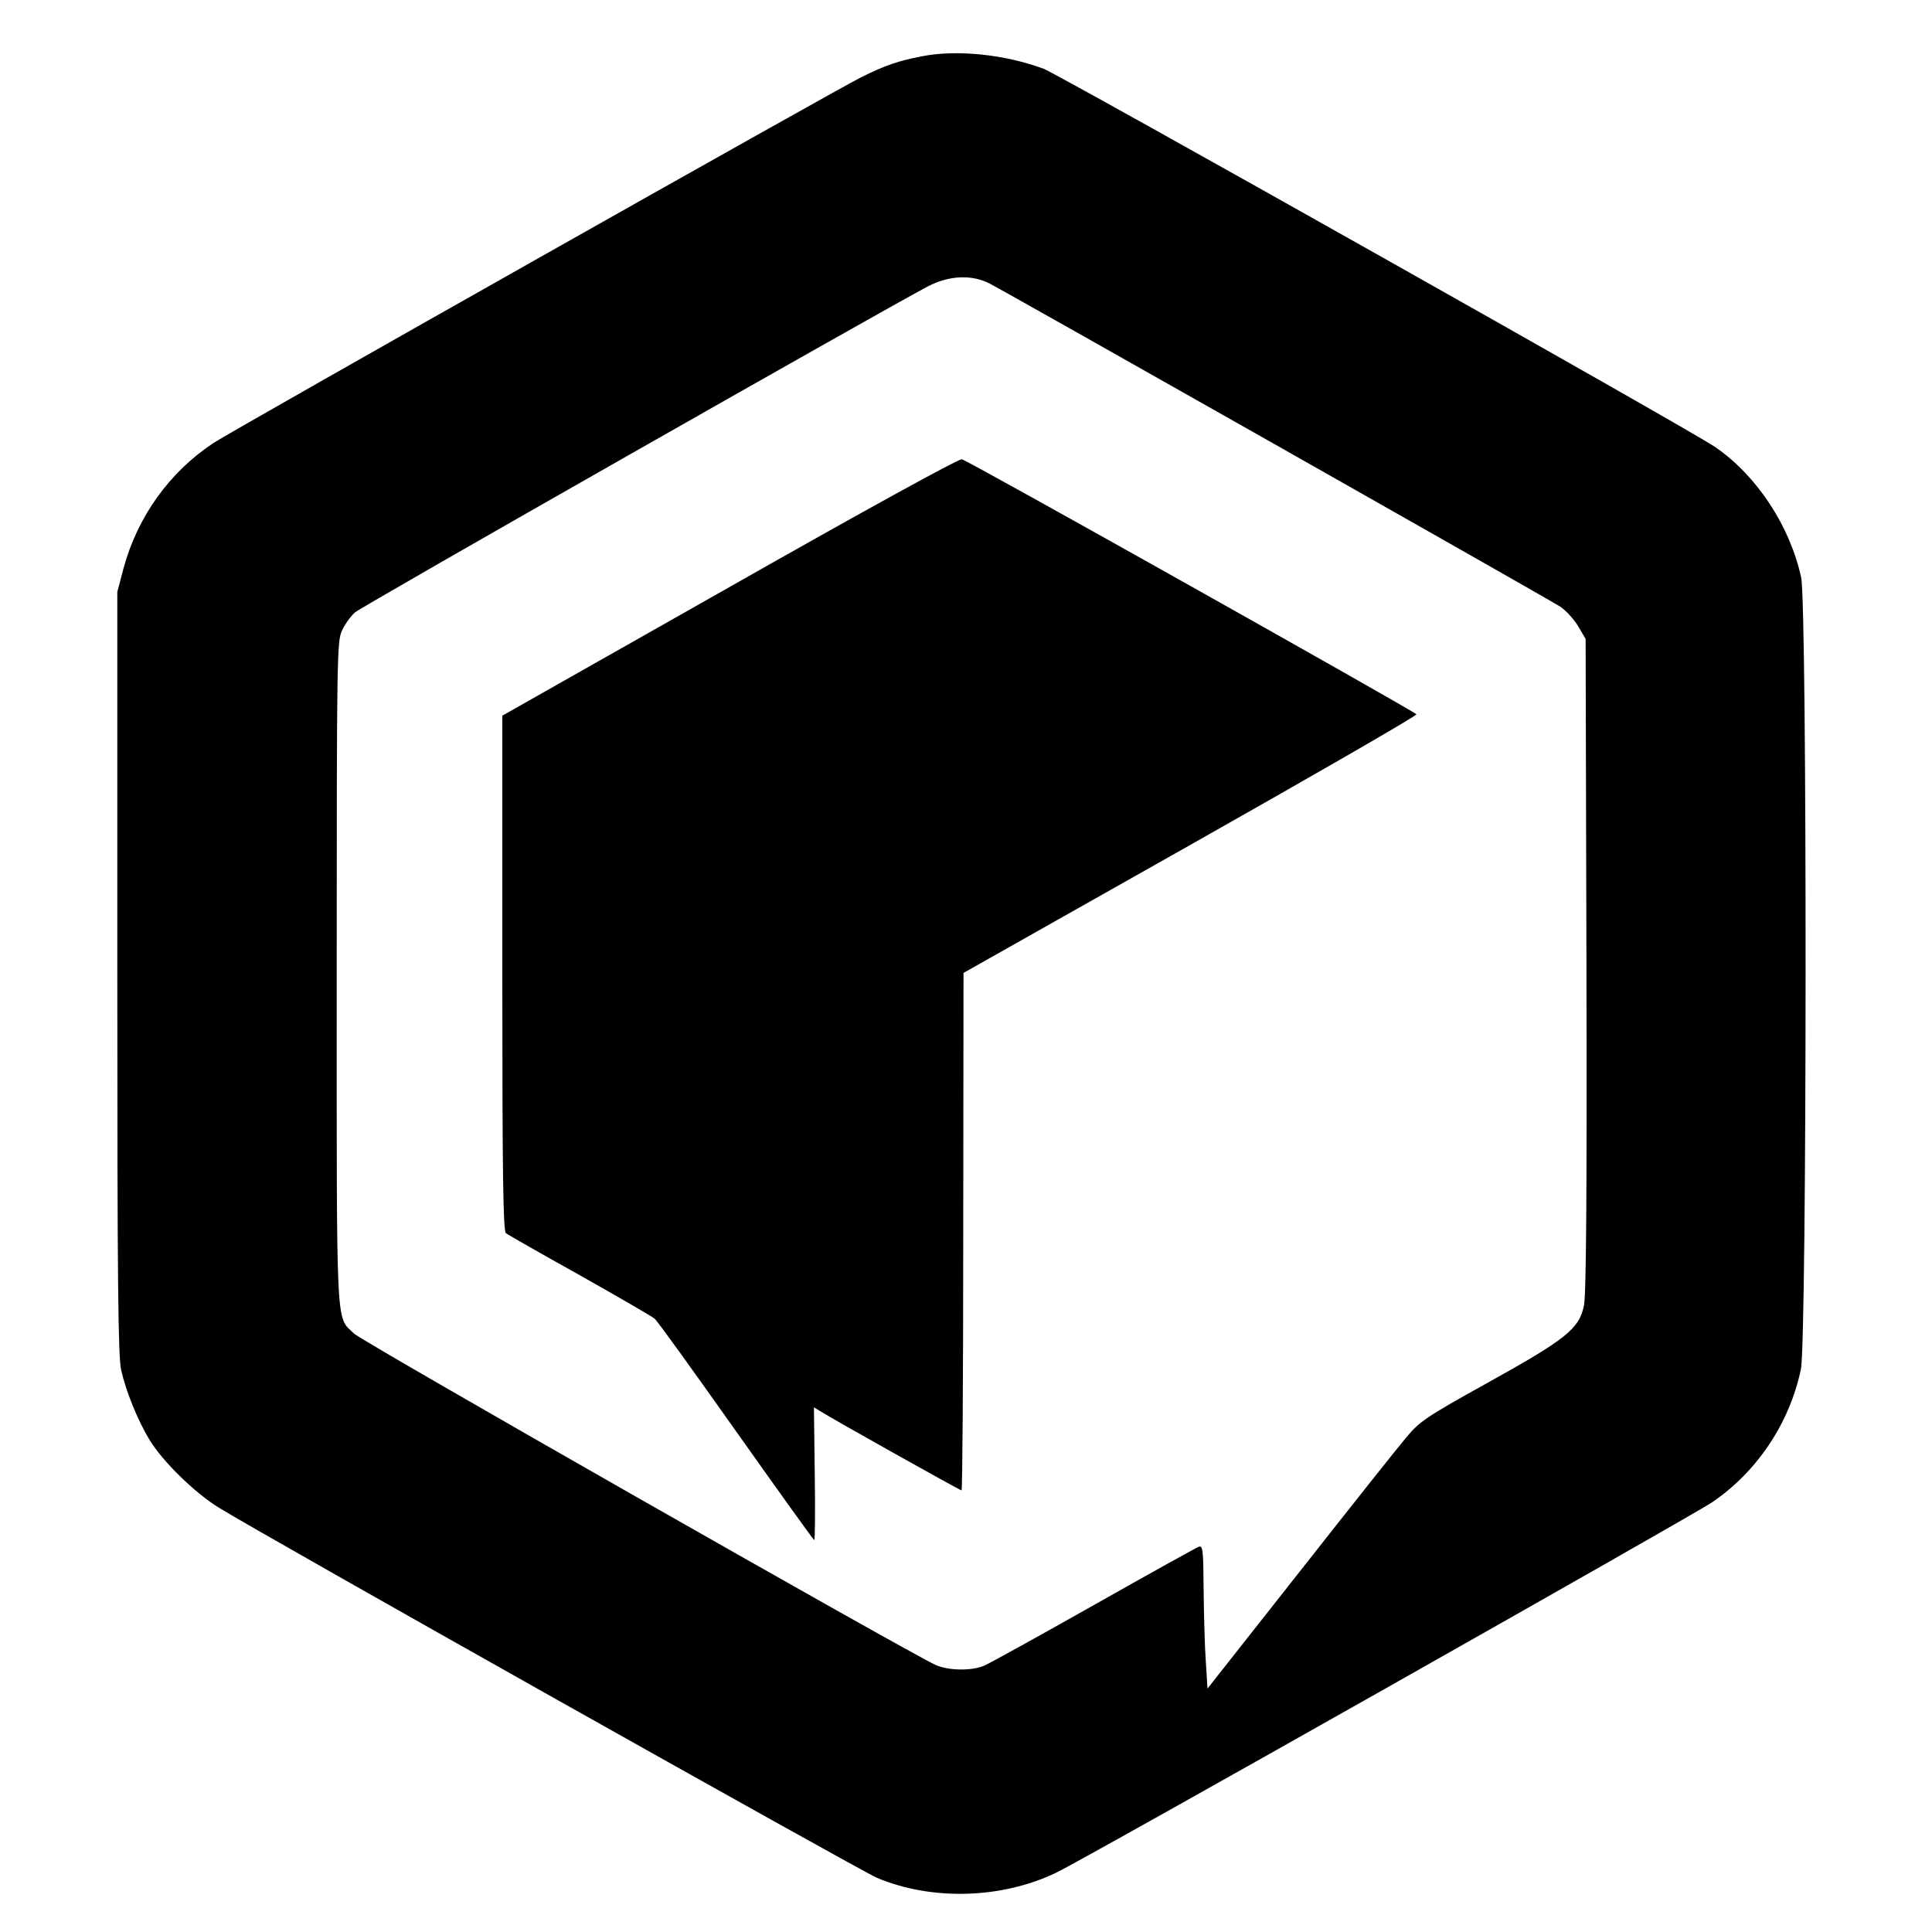
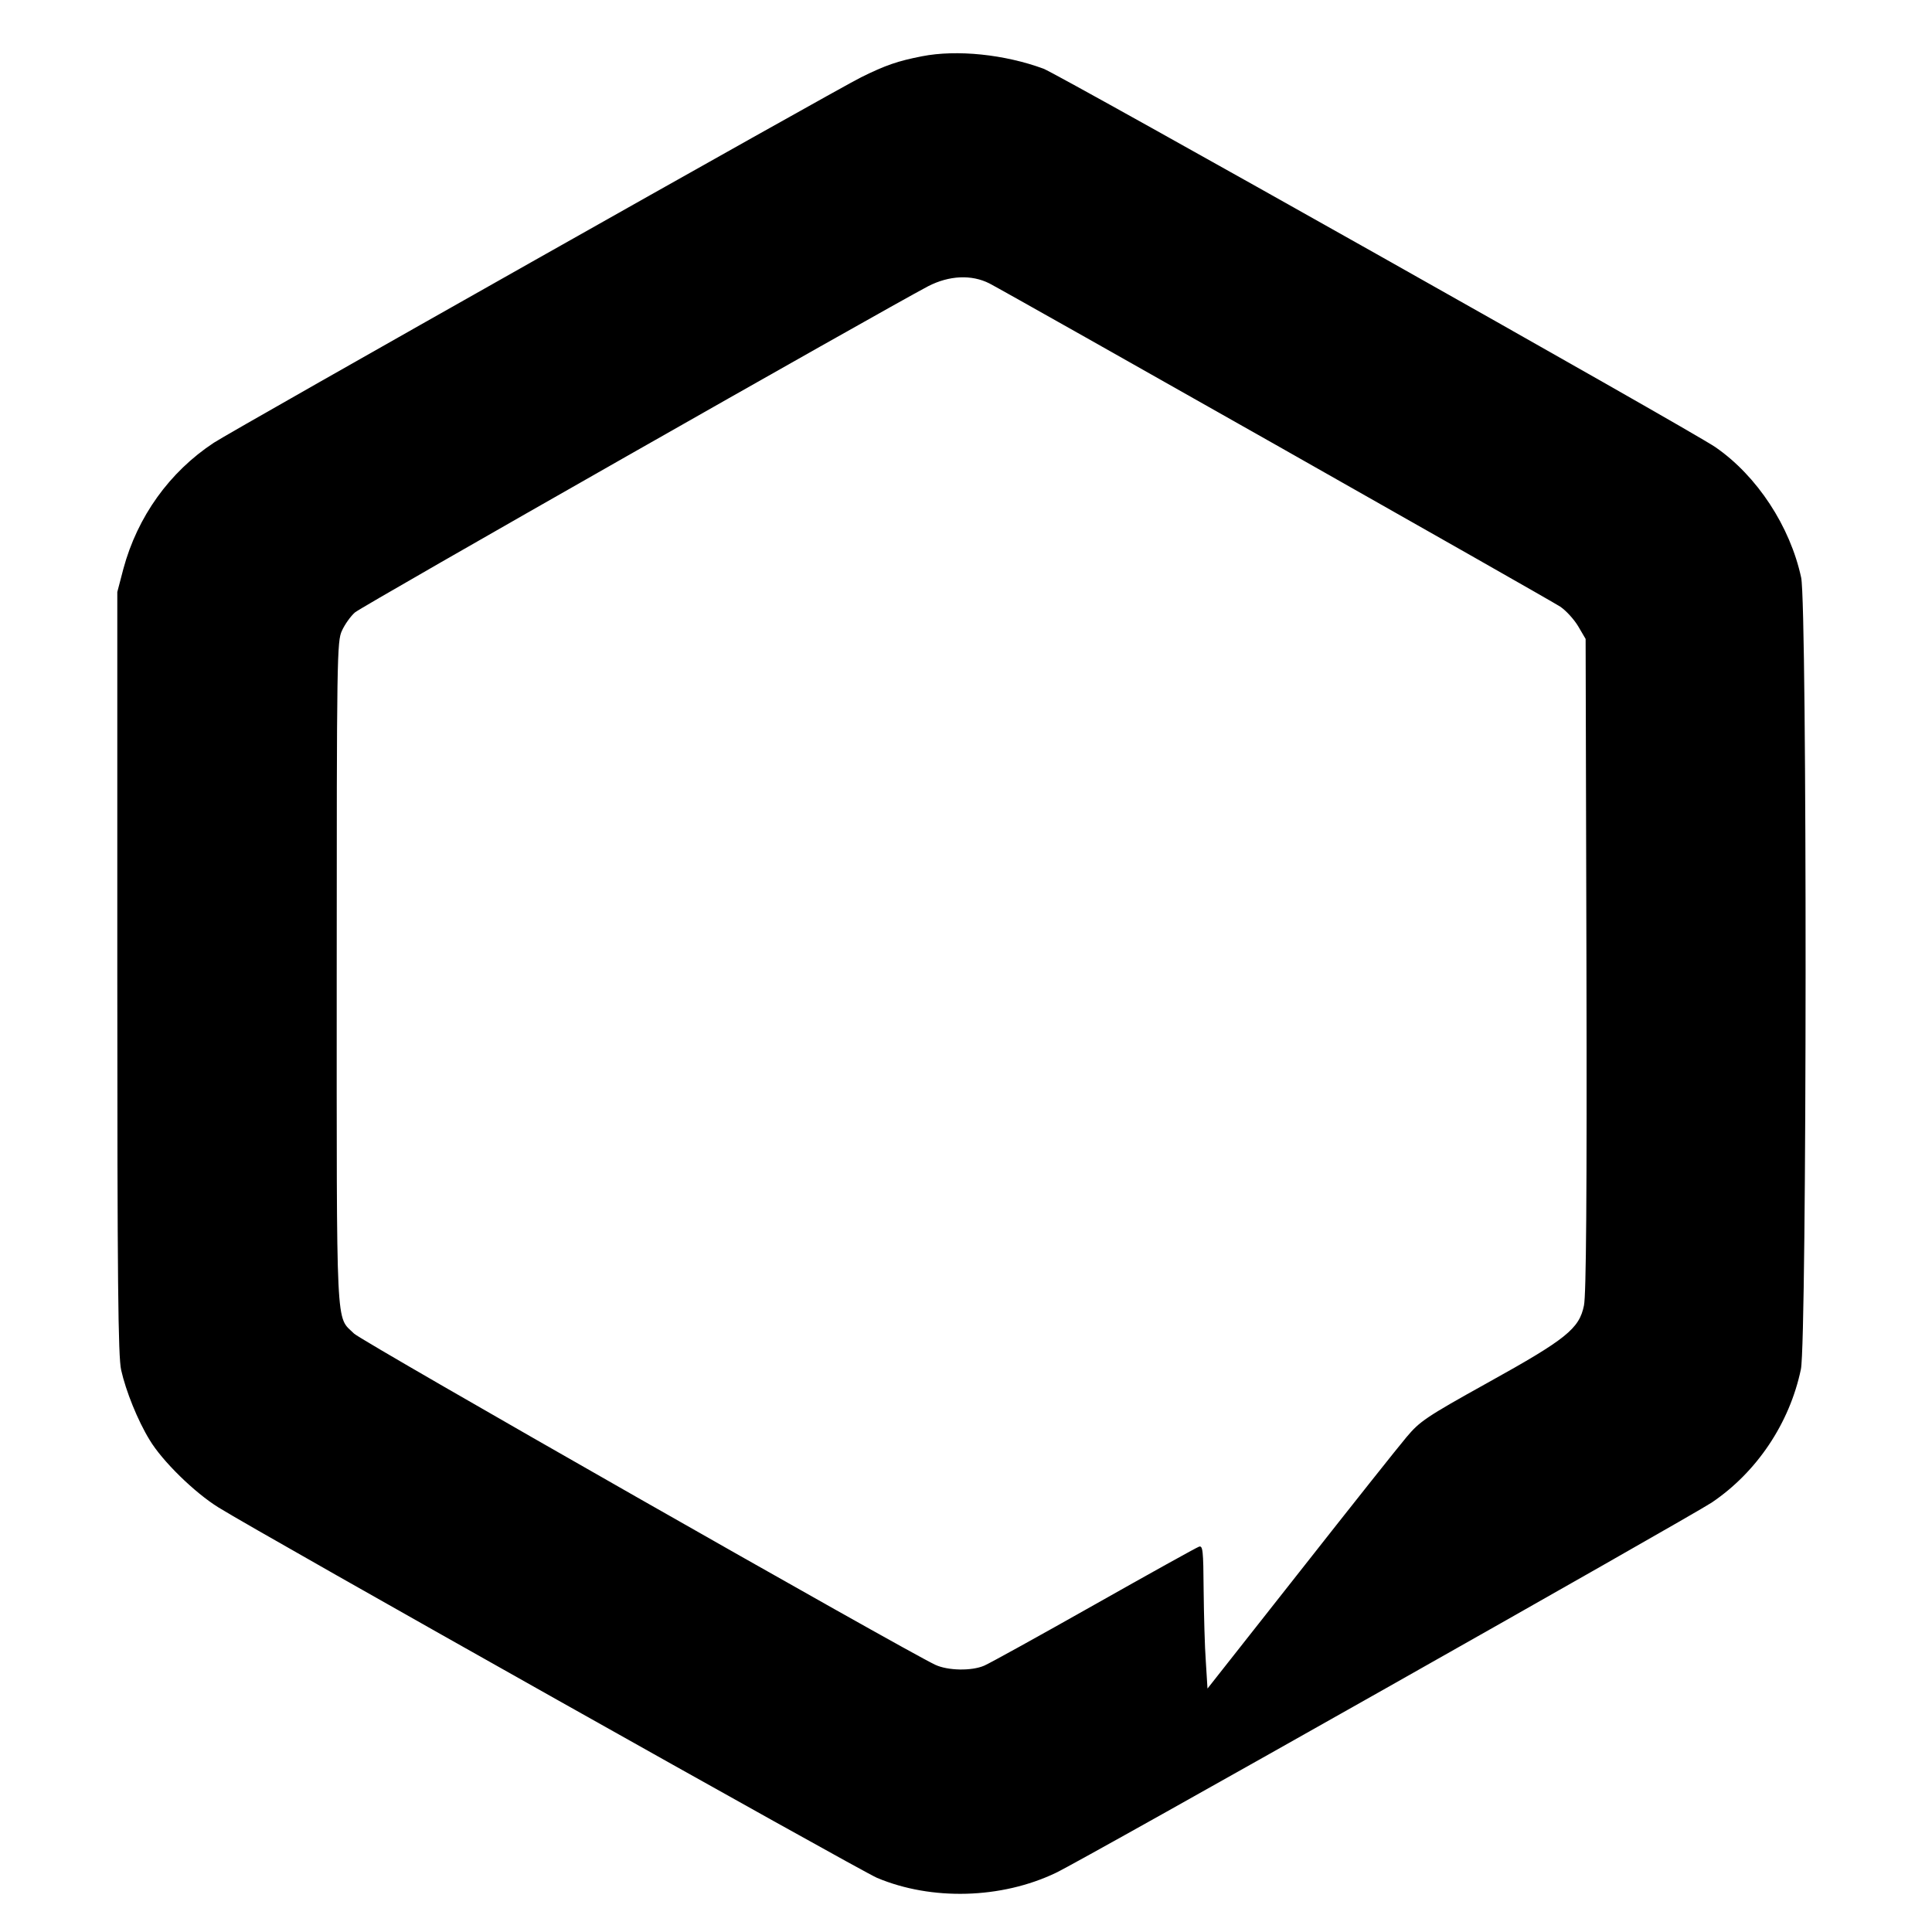
<svg xmlns="http://www.w3.org/2000/svg" version="1.0" width="700pt" height="700pt" viewBox="0 0 700 700" preserveAspectRatio="xMidYMid meet">
  <g transform="translate(0,700) scale(0.1,-0.1)" fill="#000000" stroke="none">
    <path d="M3340 6796 c-87 -17 -131 -32 -220 -76 -91 -45 -2275 -1278 -2345 -1324 -161 -106 -277 -268 -328 -457 l-22 -84 0 -1380 c0 -1123 3 -1391 14 -1439 17 -76 60 -183 103 -253 46 -77 164 -192 250 -245 154 -96 2326 -1317 2386 -1342 198 -83 450 -76 647 18 98 46 2295 1288 2377 1342 163 110 282 287 323 483 22 106 23 2763 1 2868 -40 186 -160 369 -311 473 -85 59 -2378 1350 -2434 1371 -141 52 -314 70 -441 45z m245 -823 c75 -39 2034 -1148 2068 -1171 21 -14 50 -46 65 -71 l27 -46 3 -1180 c2 -844 -1 -1196 -9 -1235 -17 -84 -64 -122 -349 -280 -225 -125 -246 -140 -294 -197 -28 -33 -202 -252 -386 -486 l-335 -425 -6 97 c-4 53 -7 170 -8 260 -1 145 -3 162 -17 157 -9 -3 -180 -98 -380 -211 -200 -113 -379 -212 -398 -220 -46 -20 -132 -18 -177 3 -110 51 -2078 1172 -2106 1200 -67 66 -63 -19 -63 1306 0 1148 1 1203 19 1241 10 22 31 52 47 66 23 21 1910 1094 2077 1182 76 39 157 43 222 10z" />
-     <path d="M2643 4873 l-823 -466 0 -932 c0 -734 3 -935 13 -943 6 -5 127 -74 267 -152 140 -79 263 -150 272 -158 10 -8 142 -192 295 -408 153 -216 280 -393 283 -394 3 0 4 108 2 241 l-3 240 23 -14 c51 -32 506 -287 512 -287 3 0 6 422 6 938 l1 937 824 465 c453 256 821 468 817 472 -18 17 -1629 922 -1647 924 -12 2 -361 -190 -842 -463z" />
  </g>
</svg>